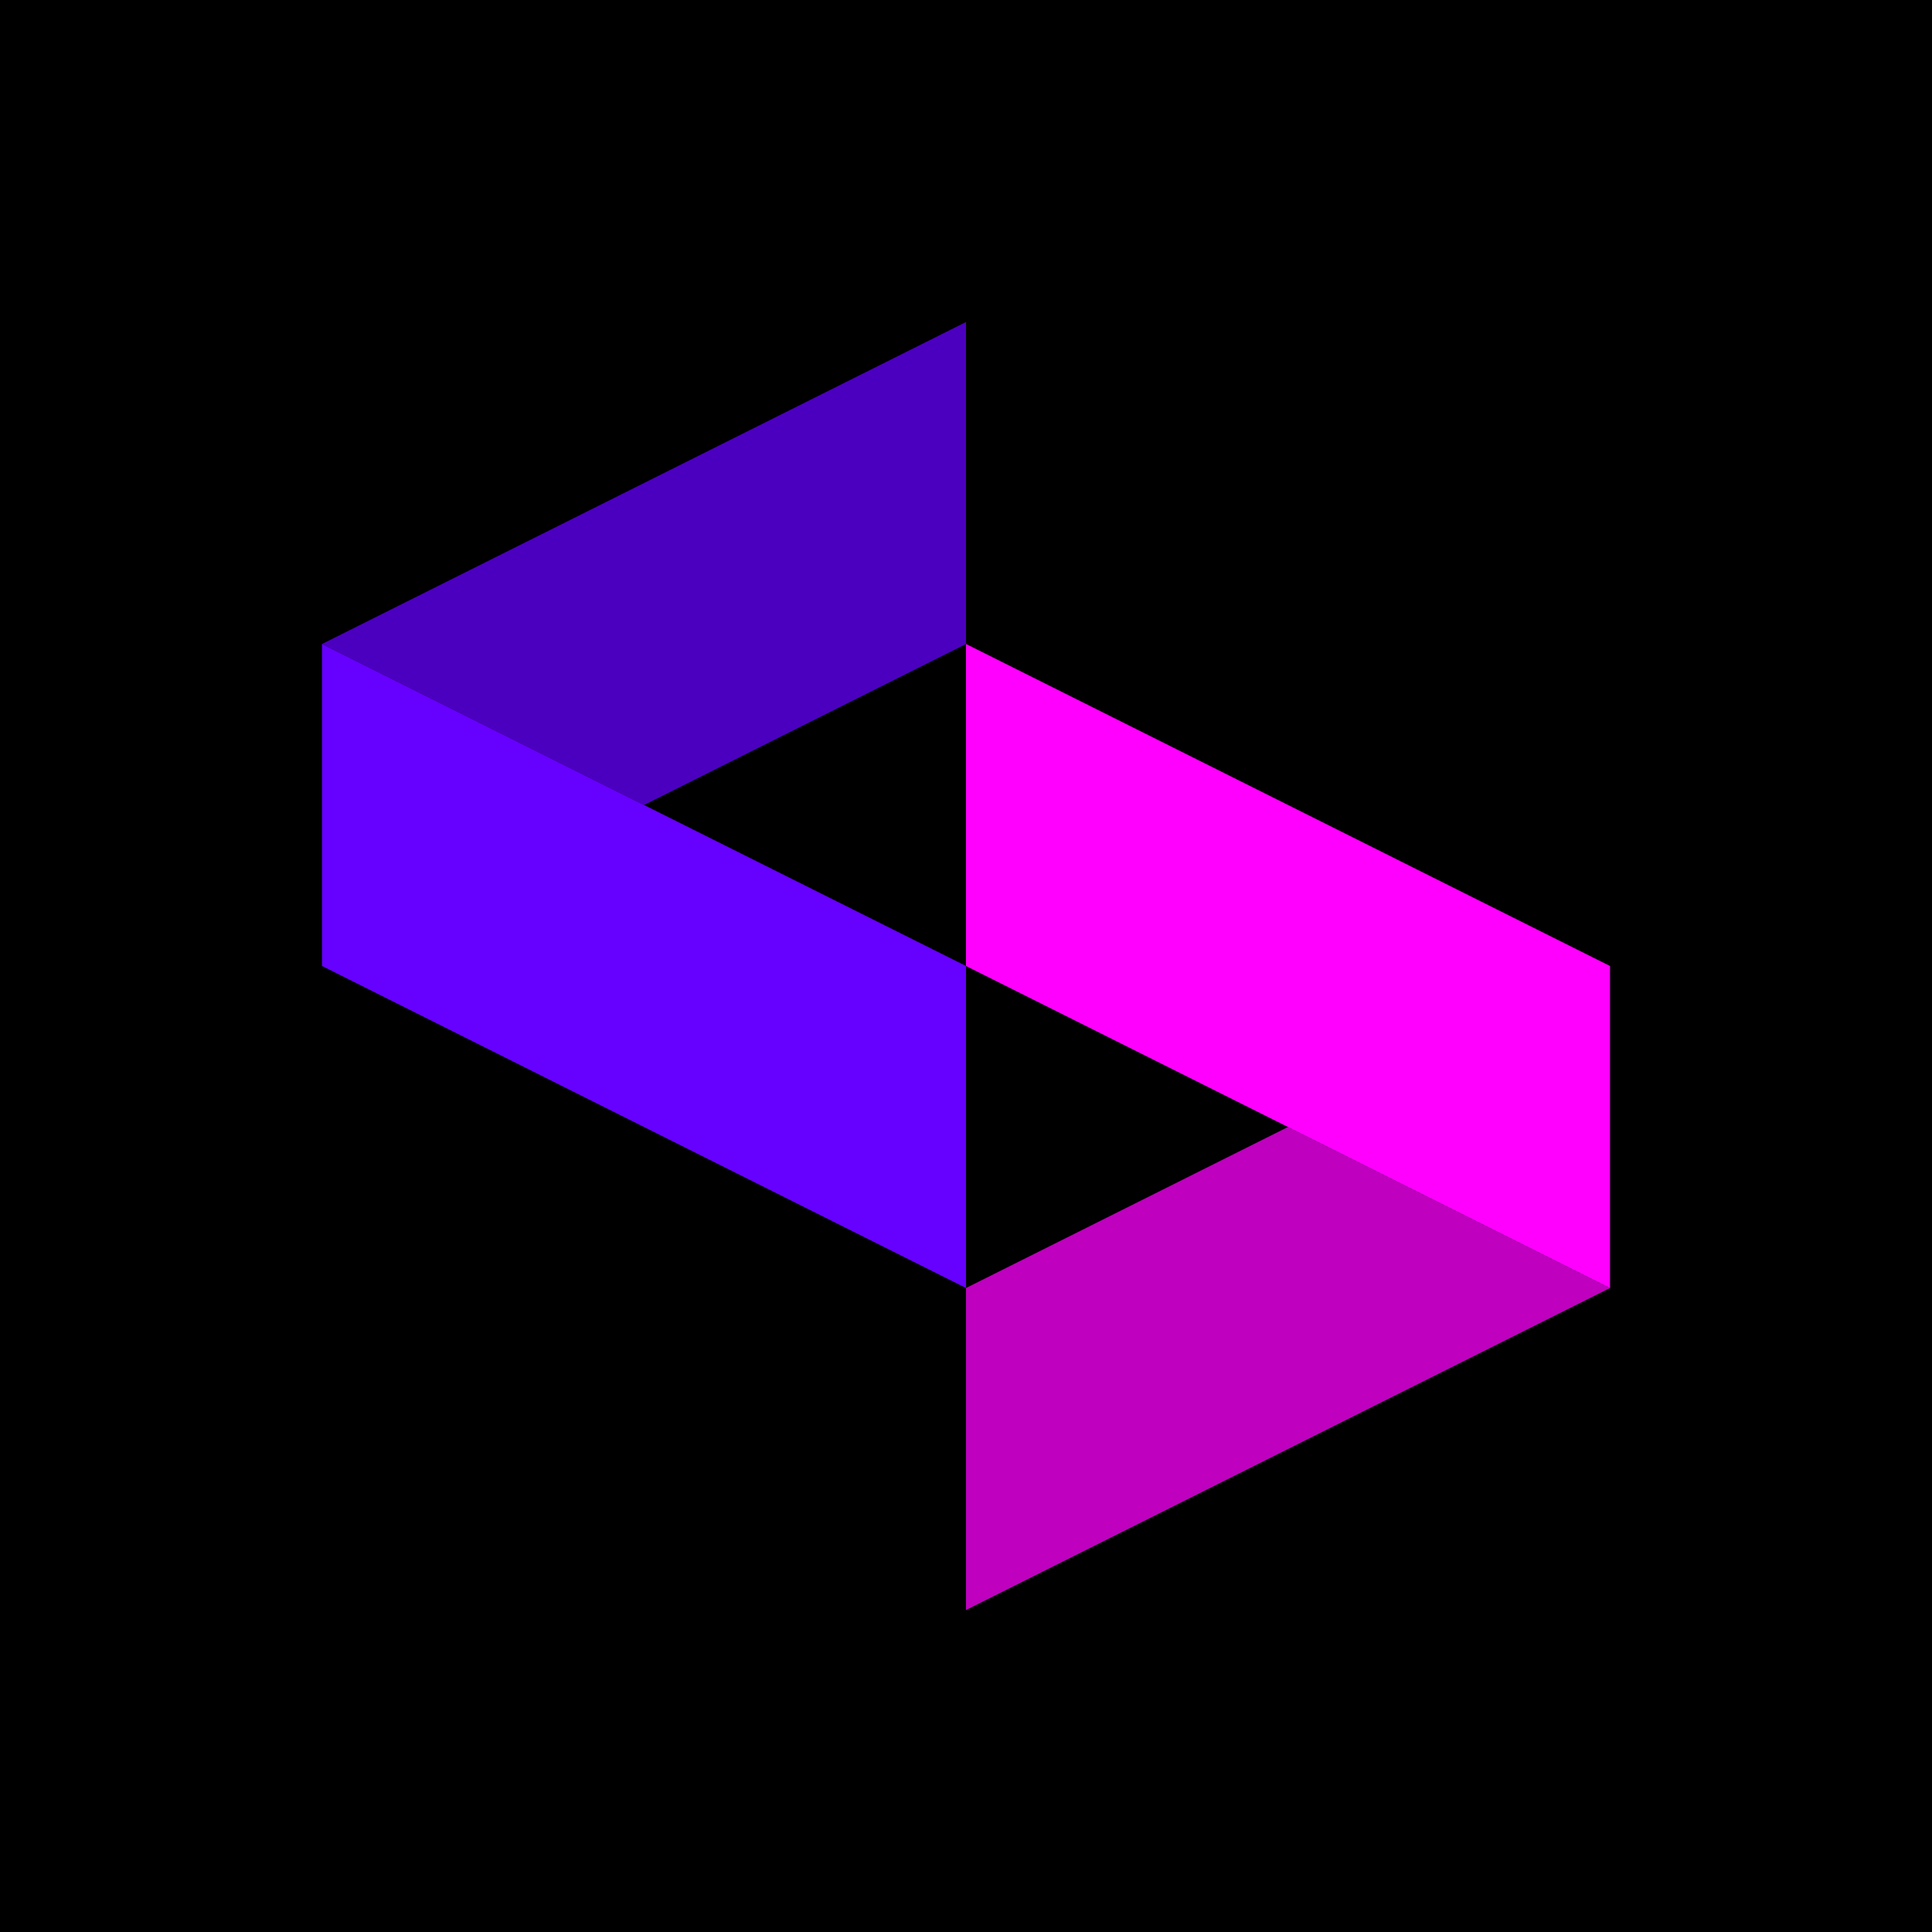
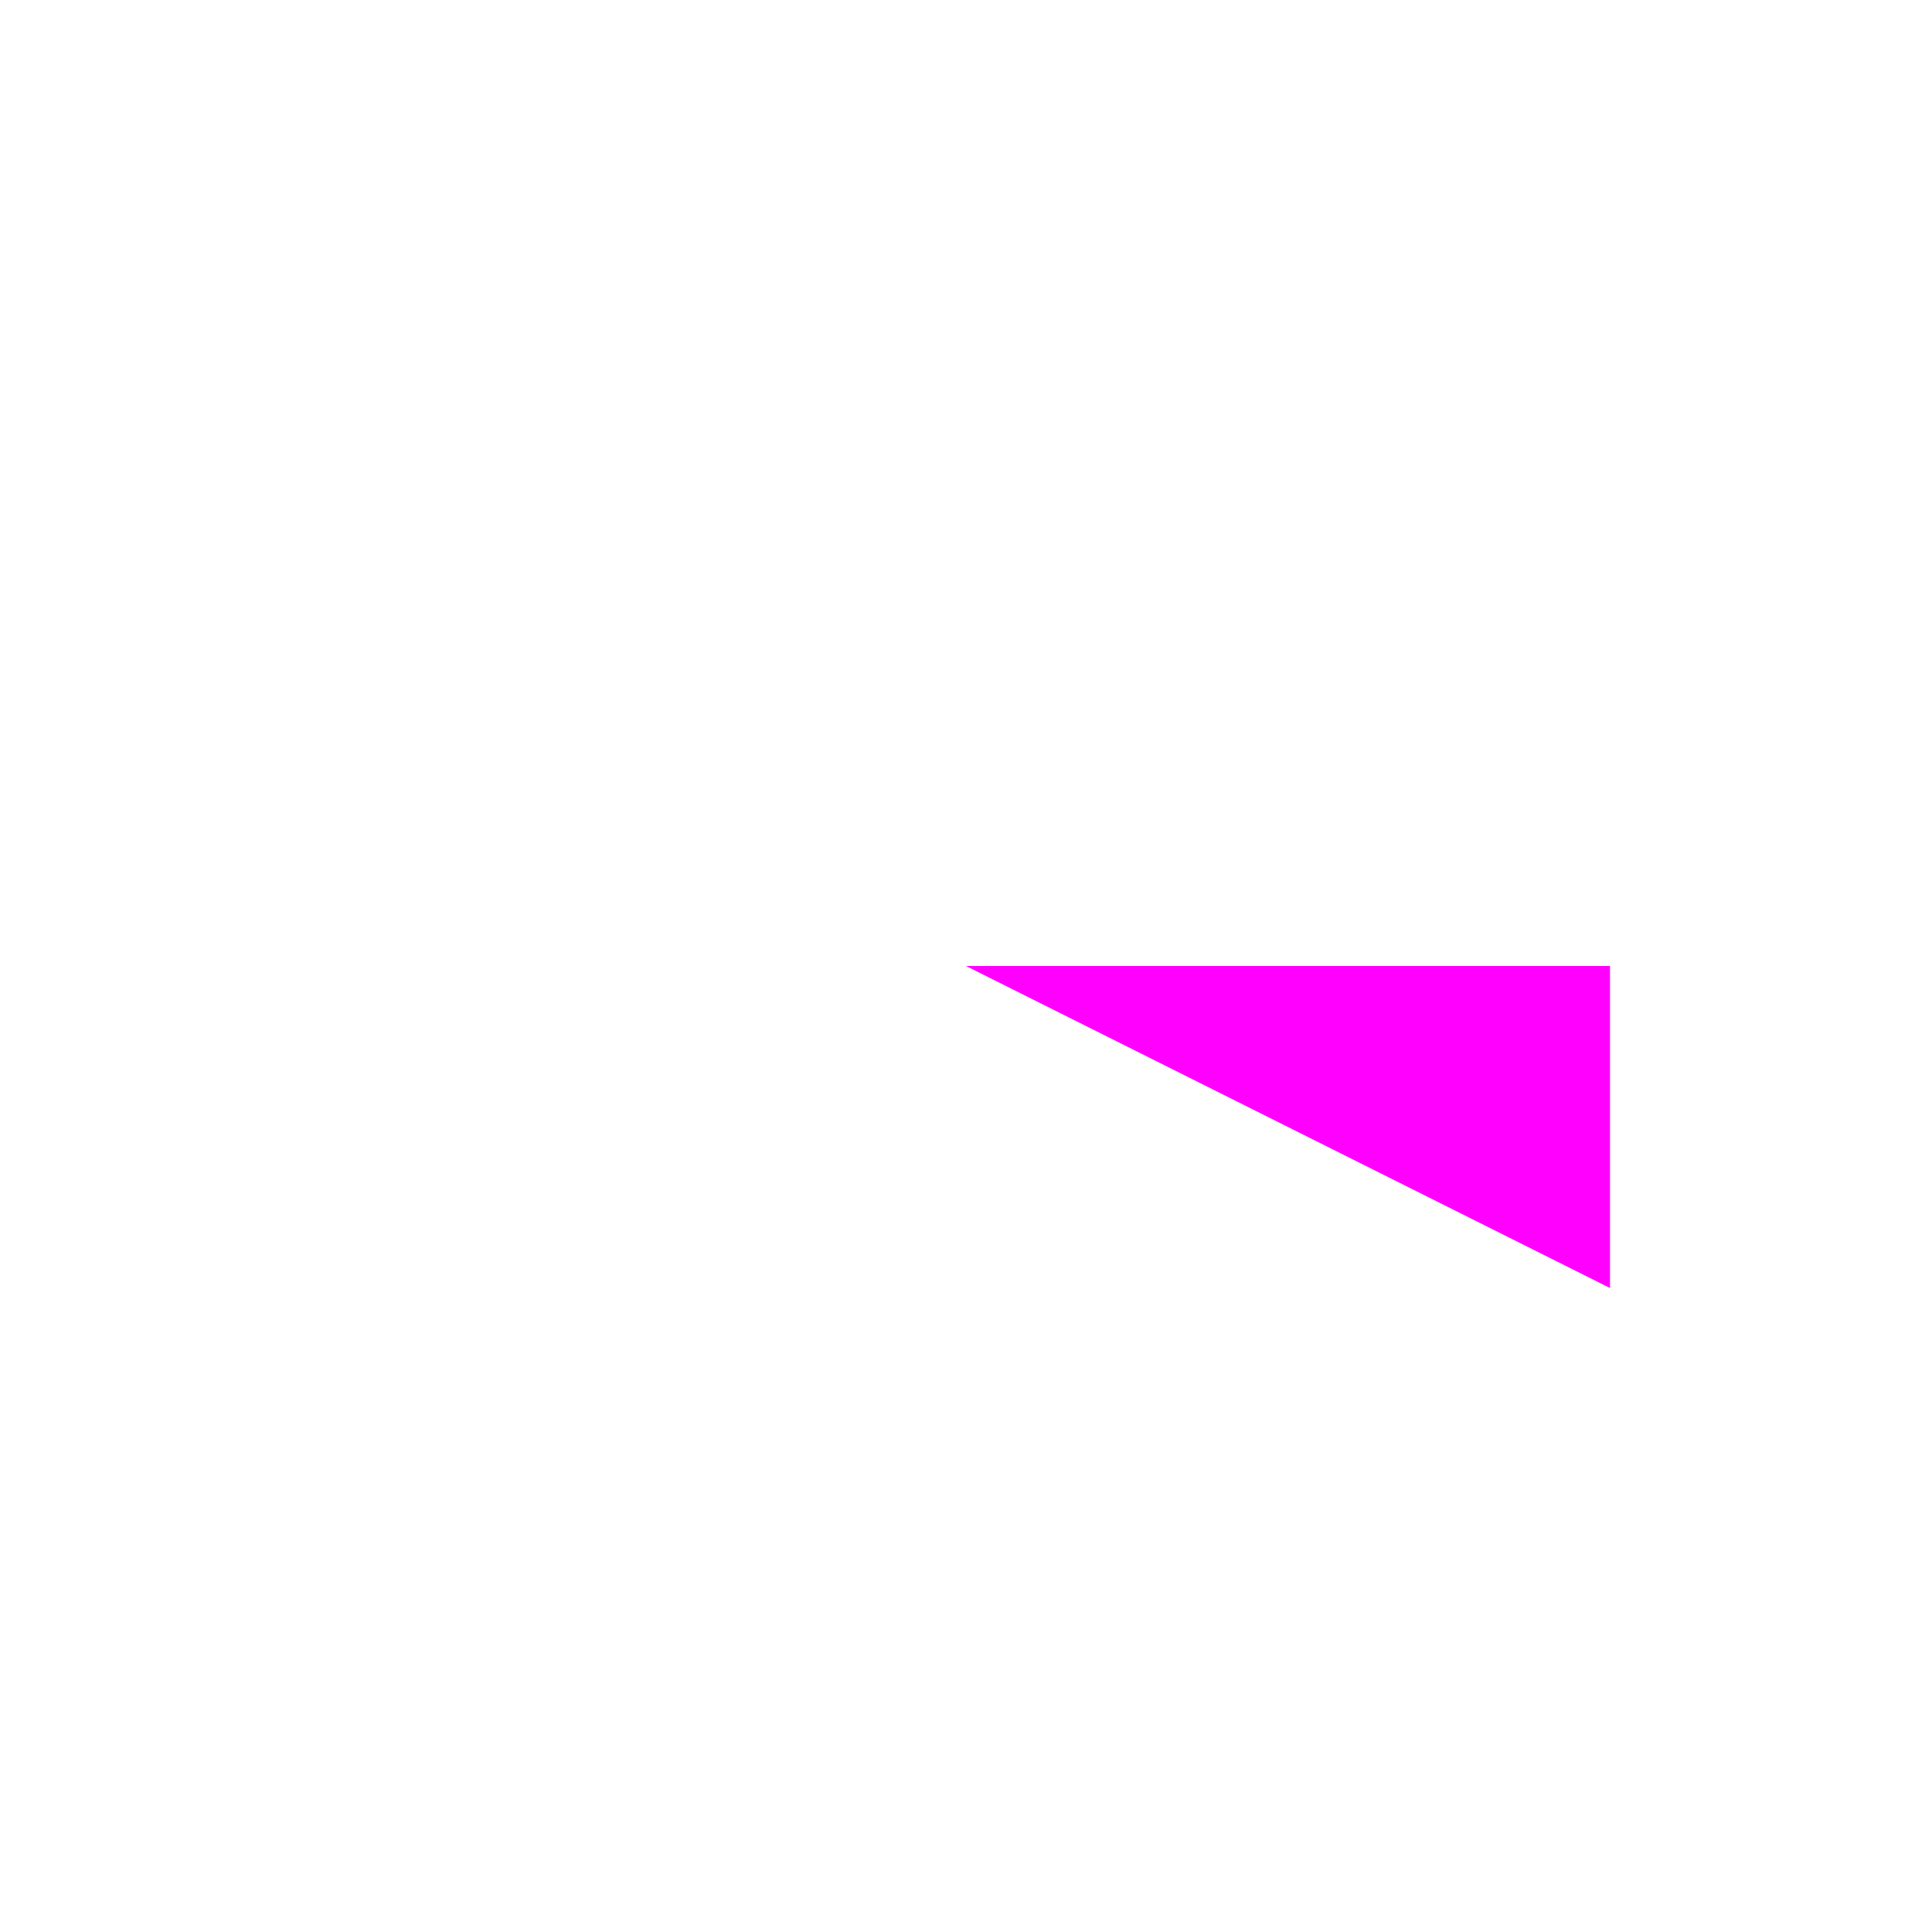
<svg xmlns="http://www.w3.org/2000/svg" viewBox="0 0 120 120" style="fill-rule:evenodd;clip-rule:evenodd;stroke-linejoin:round;stroke-miterlimit:2;">
-   <rect width="120" height="120" style="" />
-   <path d="M 60 60 L 60 80 L 20 60 L 20 40 L 60 60 Z" style="fill: rgb(102, 0, 255);" />
-   <path d="M 100 60 L 60 40 L 60 60 L 100 80 L 100 60 Z" style="fill: rgb(255, 0, 255); transform-origin: 80px 60px;" transform="matrix(-1, 0, 0, -1, 0, 0)" />
-   <path d="M 100 60 L 80 70 L 60 60 L 100 40 L 100 60 Z" style="fill: rgb(255, 0, 255); fill-opacity: 0.75; transform-origin: 80px 70px;" transform="matrix(-1, 0, 0, -1, 0, -0)" />
-   <path d="M 60 20 L 20 40 L 20 20 L 40 10 L 60 20 Z" style="fill: rgb(102, 0, 255); fill-opacity: 0.75; transform-origin: 40px 30px;" transform="matrix(-1, 0, 0, -1, 0, -0)" />
+   <path d="M 100 60 L 60 40 L 60 60 L 100 60 Z" style="fill: rgb(255, 0, 255); transform-origin: 80px 60px;" transform="matrix(-1, 0, 0, -1, 0, 0)" />
</svg>